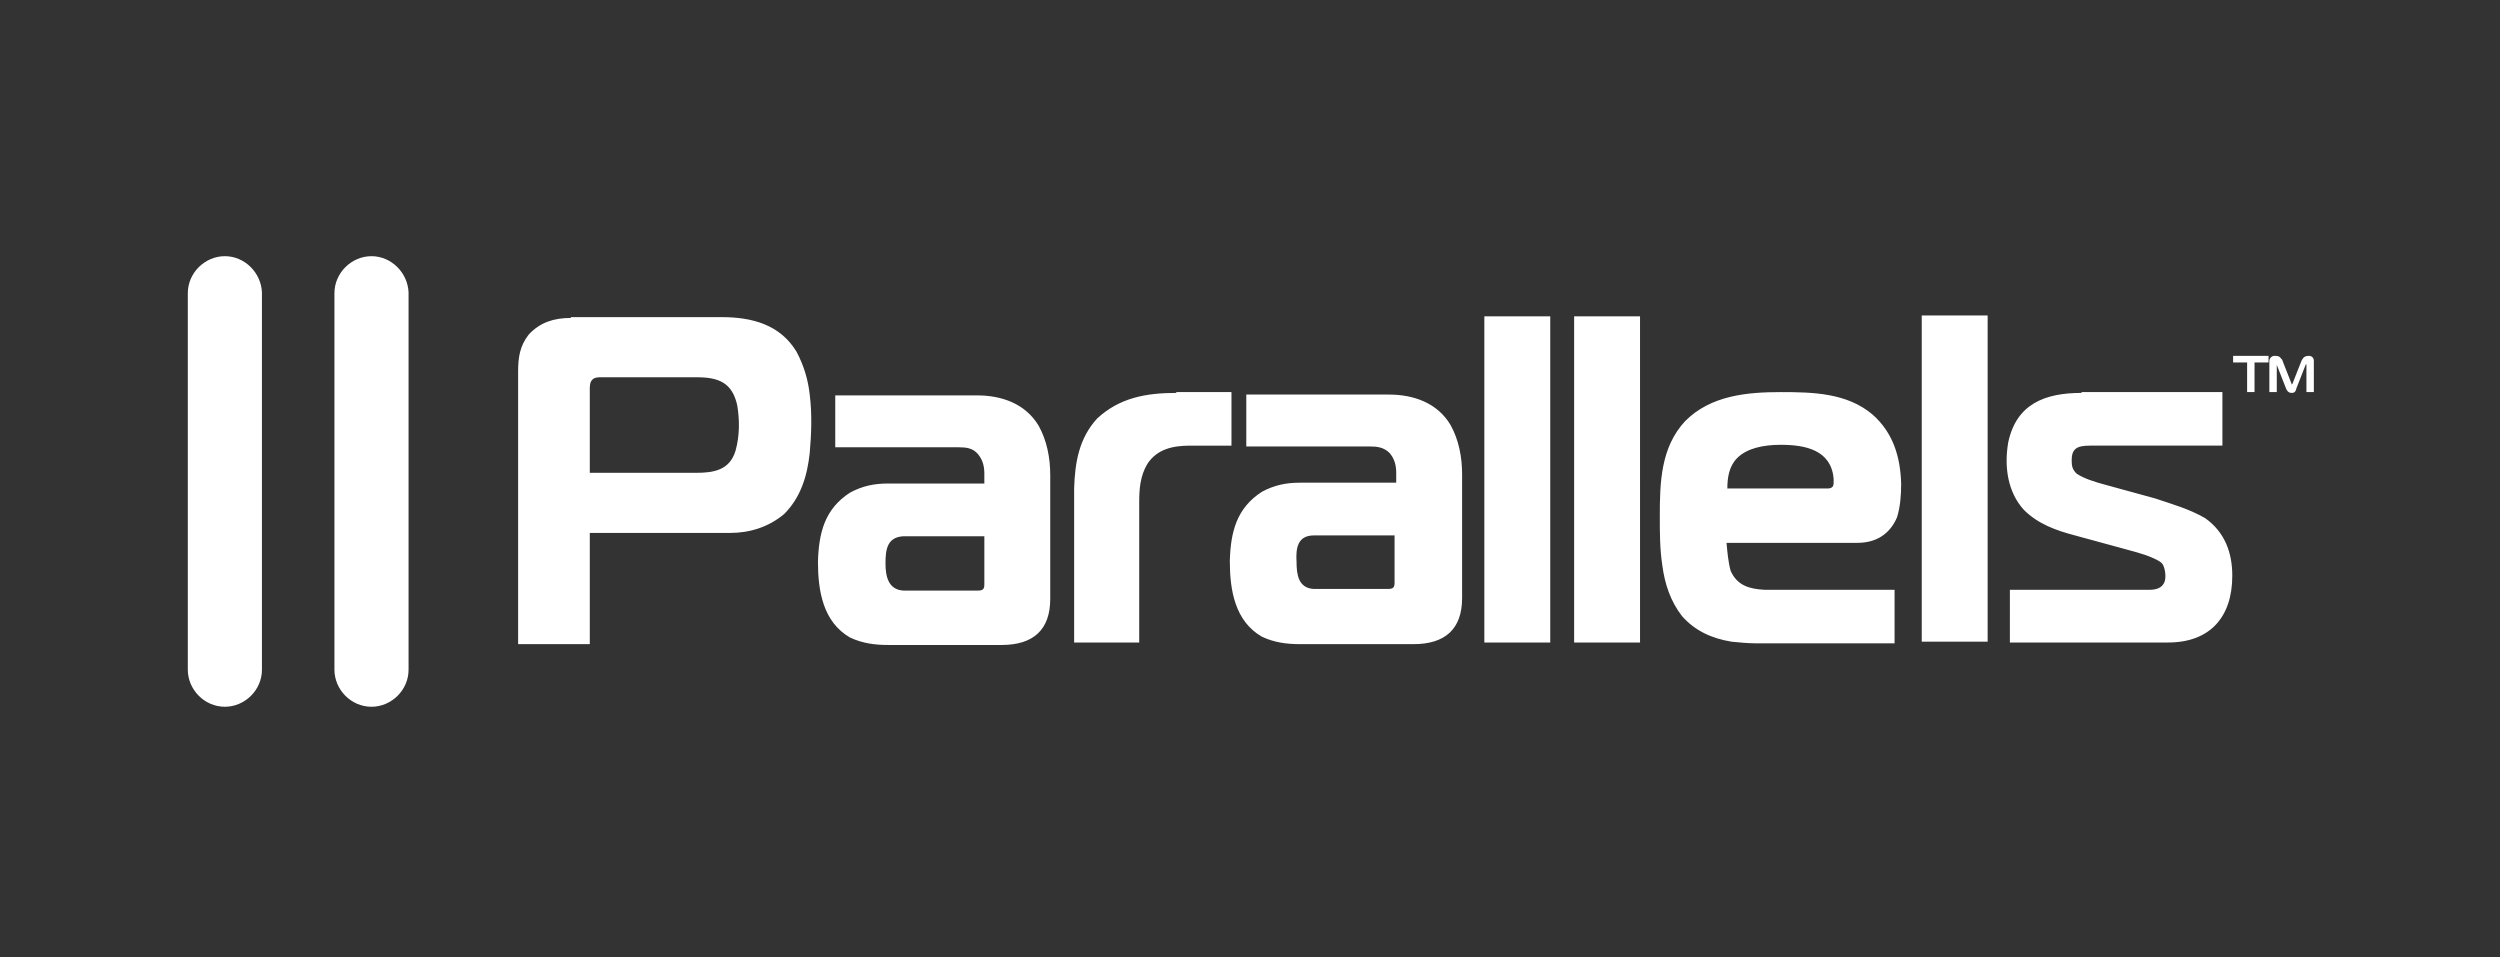
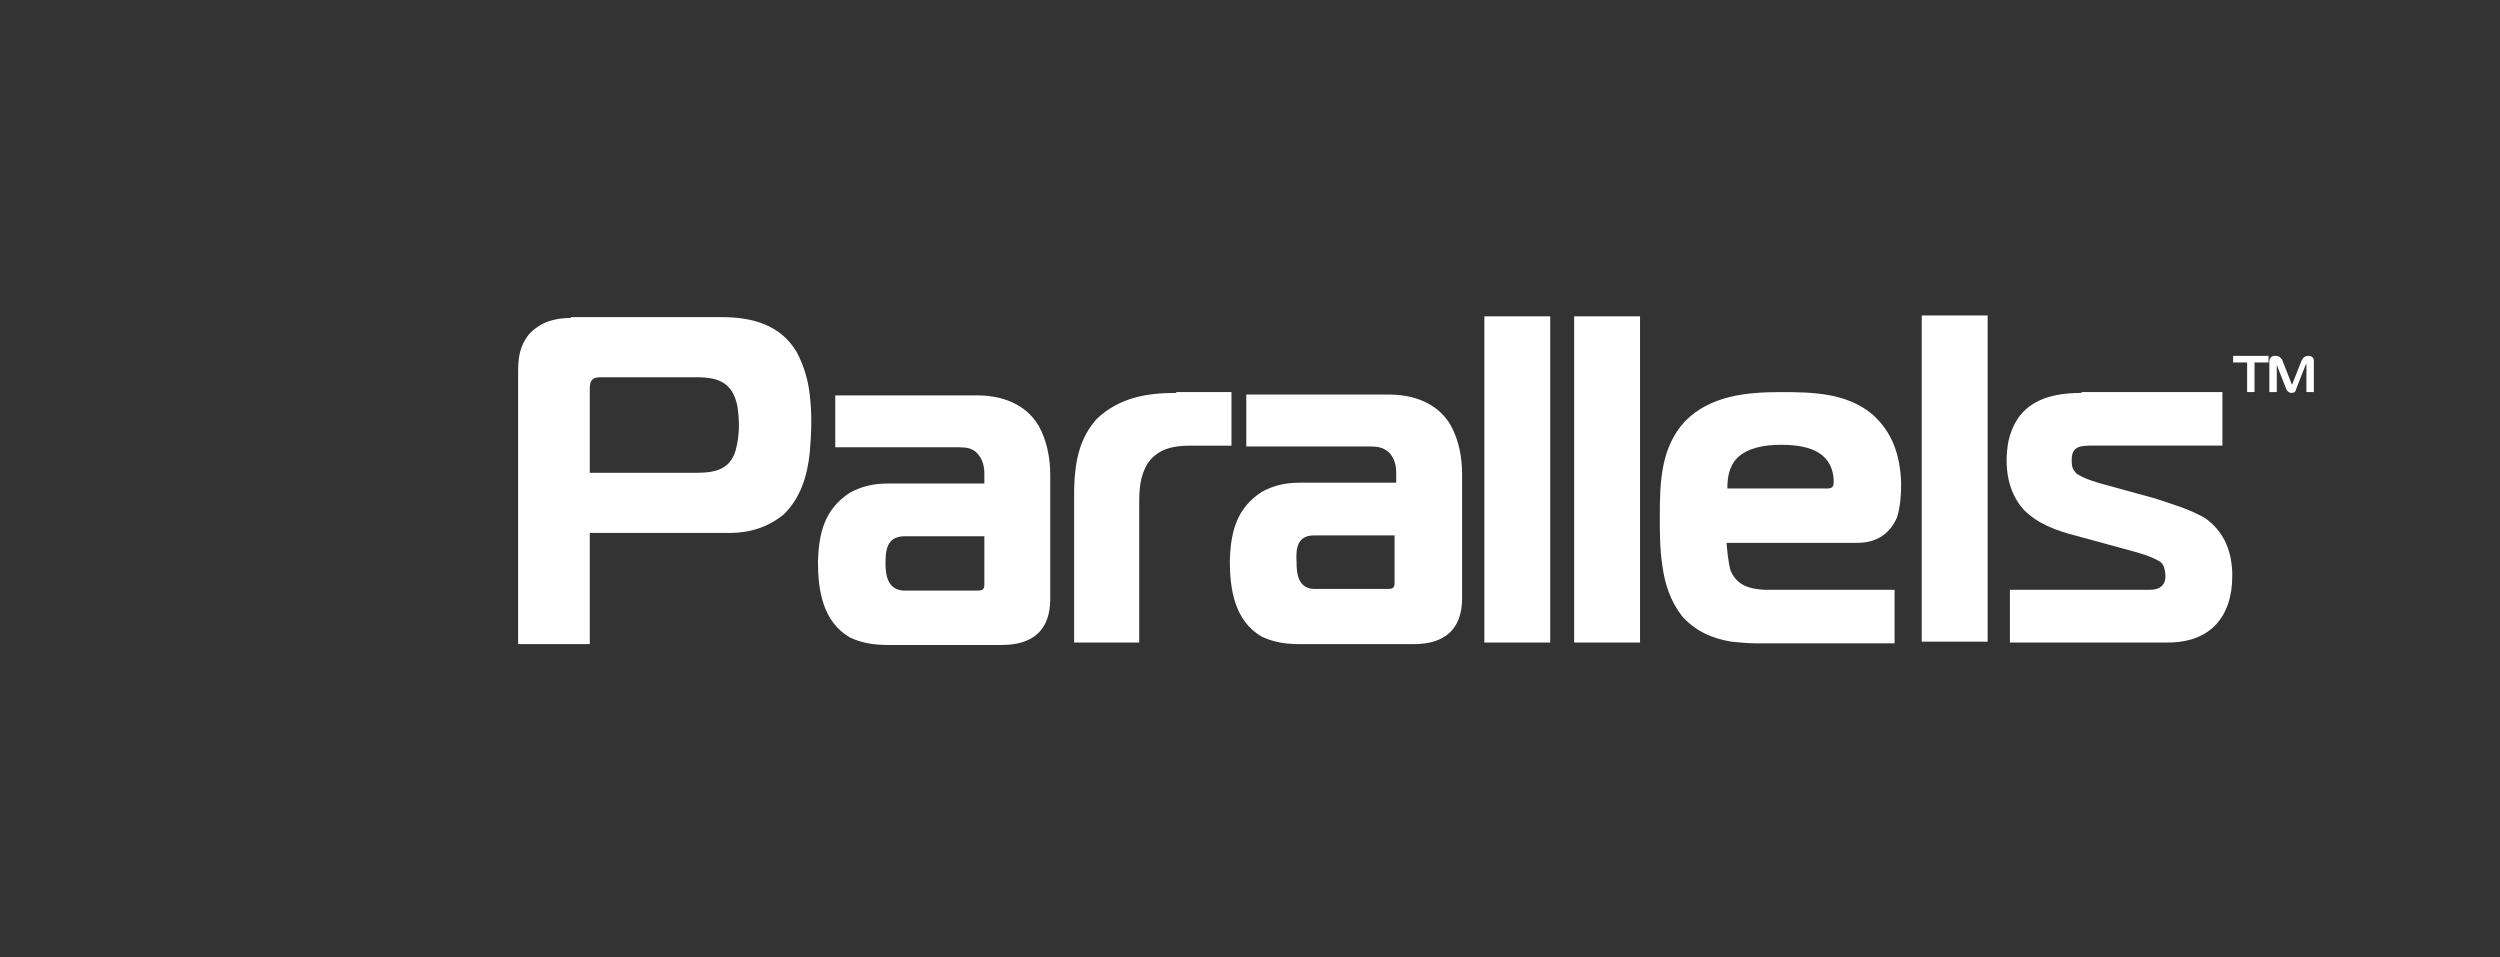
<svg xmlns="http://www.w3.org/2000/svg" version="1.1" id="Layer_1" x="0px" y="0px" viewBox="0 0 303.5 116.2" style="enable-background:new 0 0 303.5 116.2;" xml:space="preserve">
  <rect x="0" y="0" width="303.5" height="116.2" fill="#333333" stroke="none" />
  <style type="text/css">
	.st0{fill-rule:evenodd;clip-rule:evenodd;fill:#FFFFFF;}
</style>
-   <path class="st0" d="M27.3,31.1c-2.4,0-4.5,2-4.5,4.5v45.7c0,2.4,2,4.5,4.5,4.5c2.4,0,4.5-2,4.5-4.5V35.5  C31.7,33.1,29.7,31.1,27.3,31.1z M45.1,31.1c-2.4,0-4.5,2-4.5,4.5v45.7c0,2.4,2,4.5,4.5,4.5c2.4,0,4.5-2,4.5-4.5V35.5  C49.5,33.1,47.5,31.1,45.1,31.1z" />
  <path class="st0" d="M233.3,38.3v39.6h8V38.3H233.3z M180.2,38.4V78h8V38.4H180.2z M191.1,38.4V78h8V38.4H191.1z M69.3,38.6  c-2,0-3.7,0.5-5.1,2c-1.1,1.4-1.3,2.8-1.3,4.5v33.1h8.7V64.7h17c2.4,0,4.7-0.7,6.6-2.3c2-2,2.8-4.6,3.1-7.4c0.2-2.3,0.3-4.7,0-7.1  c-0.2-1.8-0.7-3.5-1.6-5.2c-2-3.3-5.4-4.2-9.1-4.2h-0.4H69.3z M276.1,43.2c-0.3,0-0.6,0.3-0.6,0.6v3.8h0.9v-3.3c0-0.1,0,0,0,0v0  l1.1,2.8c0.1,0.3,0.3,0.6,0.7,0.6c0.4,0,0.5-0.2,0.6-0.6l1.1-2.8c0,0,0.1-0.2,0.1,0v3.3h0.9v-3.8c0-0.4-0.3-0.6-0.6-0.6  c-0.5,0-0.7,0.2-0.9,0.6l-1.1,2.8c-0.1,0.1-0.1,0.1-0.1,0l-1.1-2.8c0-0.1-0.1-0.2-0.2-0.3C276.7,43.2,276.4,43.2,276.1,43.2z   M271.1,43.2V44h1.7v3.6h0.9V44h1.7v-0.8H271.1z M73,45.8h11.6c2.7,0,4.3,0.7,4.9,3.4c0.3,1.8,0.3,3.7-0.2,5.5  c-0.7,2.4-2.7,2.7-4.8,2.7H71.6V47.3c0-0.4,0-0.9,0.3-1.2C72.2,45.8,72.6,45.8,73,45.8z M216.2,47.6c-4.1,0-8.5,0.4-11.6,3.5  c-3,3.2-3.1,7.5-3.1,11.6c0,2,0,3.9,0.3,5.9c0.3,2.3,1,4.4,2.4,6.2c1.6,1.8,3.6,2.7,6,3.1c1,0.1,2,0.2,3,0.2h16.8v-6.5h-14.9l-0.9,0  c-1.8-0.1-3.3-0.5-4.1-2.3c-0.3-1.1-0.4-2.3-0.5-3.4h15.9c2.2,0,3.9-1,4.8-3.1c0.4-1.3,0.5-2.7,0.5-4.1c-0.1-3.3-1-6.2-3.5-8.4  C224.2,47.7,220.1,47.6,216.2,47.6z M142.8,47.7c-3.7,0-6.9,0.6-9.6,3.1c-2.2,2.4-2.7,5.3-2.8,8.5V78h7.9V61c0-1.6,0.1-3.2,1-4.7  c1.2-1.8,3.1-2.2,5.2-2.2h5v-6.5H142.8z M151.3,47.7v6.5h15c0.9,0,1.7,0.1,2.4,0.8c0.6,0.7,0.8,1.5,0.8,2.4v1.2h-11.7  c-1.7,0-3.1,0.3-4.6,1.1c-3.1,2-3.8,4.9-3.9,8.4c0,3.5,0.6,7.3,3.9,9.2c1.5,0.7,3,0.9,4.6,0.9h13.8c3.8,0,5.9-1.8,5.9-5.6v-15  c0-2.1-0.4-4.2-1.4-6c-1.6-2.7-4.5-3.7-7.5-3.7H151.3z M252.7,47.7c-4.4,0-7.9,1.3-8.9,6c-0.5,2.9-0.1,6,1.9,8.2  c1.7,1.7,3.9,2.5,6.2,3.1l5.5,1.5c1.4,0.4,2.8,0.7,4.1,1.3c0.4,0.2,0.9,0.4,1.1,0.8c0.3,0.6,0.4,1.7,0.1,2.2c-0.3,0.6-1,0.8-1.7,0.8  h-17V78h19.2c5.1,0,7.8-3.1,7.8-8.1c0-2.8-0.9-5.3-3.3-7c-1.9-1.1-4-1.7-6.1-2.4l-6.2-1.7c-1.1-0.3-2.4-0.7-3.3-1.3  c-0.5-0.5-0.6-0.9-0.6-1.6c0-1.4,0.6-1.8,2.2-1.8h16.1v-6.5H252.7z M101.4,47.8v6.5h15c0.9,0,1.7,0.1,2.3,0.8  c0.6,0.7,0.8,1.5,0.8,2.4v1.2h-11.7c-1.7,0-3.1,0.3-4.6,1.1c-3.1,2-3.8,4.9-3.9,8.4c0,3.5,0.6,7.3,3.9,9.2c1.5,0.7,3,0.9,4.6,0.9  h13.8c3.8,0,5.9-1.8,5.9-5.6v-15c0-2.1-0.4-4.2-1.4-6c-1.6-2.7-4.5-3.7-7.5-3.7H101.4z M216.2,54c2.9,0,6.1,0.6,6.4,4.1  c0,0.7,0.1,1.1-0.6,1.2h-12.3c0-1.3,0.2-2.7,1.2-3.7C212.1,54.4,214.1,54,216.2,54z M159.5,65h9.8v5.8c0,0.7-0.4,0.7-1,0.7h-8.8  c-1.9-0.1-2.1-1.8-2.1-3.3C157.3,66.6,157.5,65,159.5,65z M109.7,65.1h9.8V71c0,0.7-0.4,0.7-1,0.7h-8.8c-1.9-0.1-2.2-1.8-2.2-3.3  C107.5,66.7,107.7,65.2,109.7,65.1z" />
</svg>